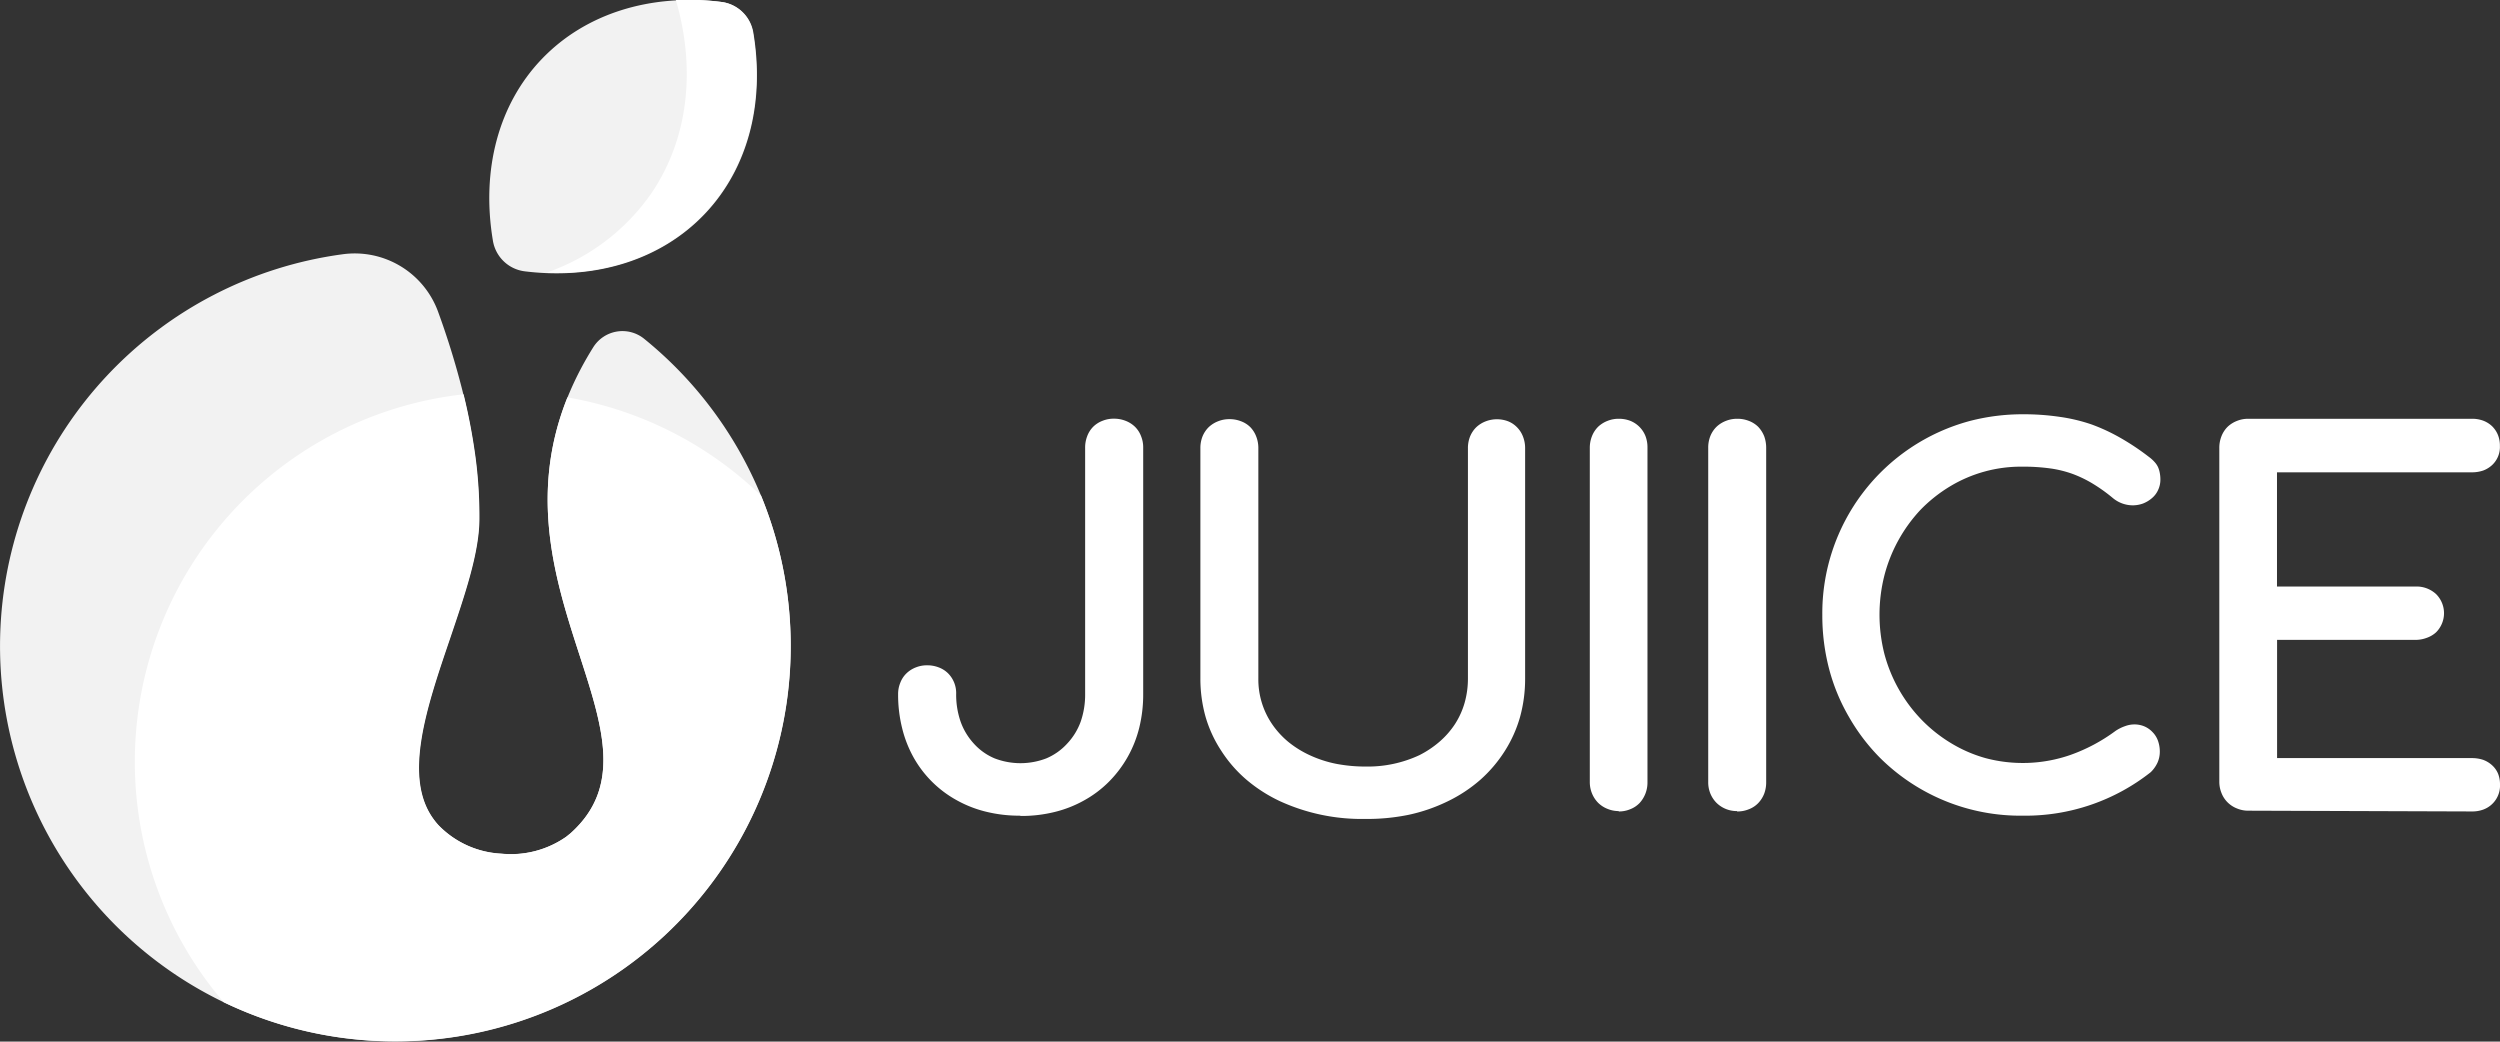
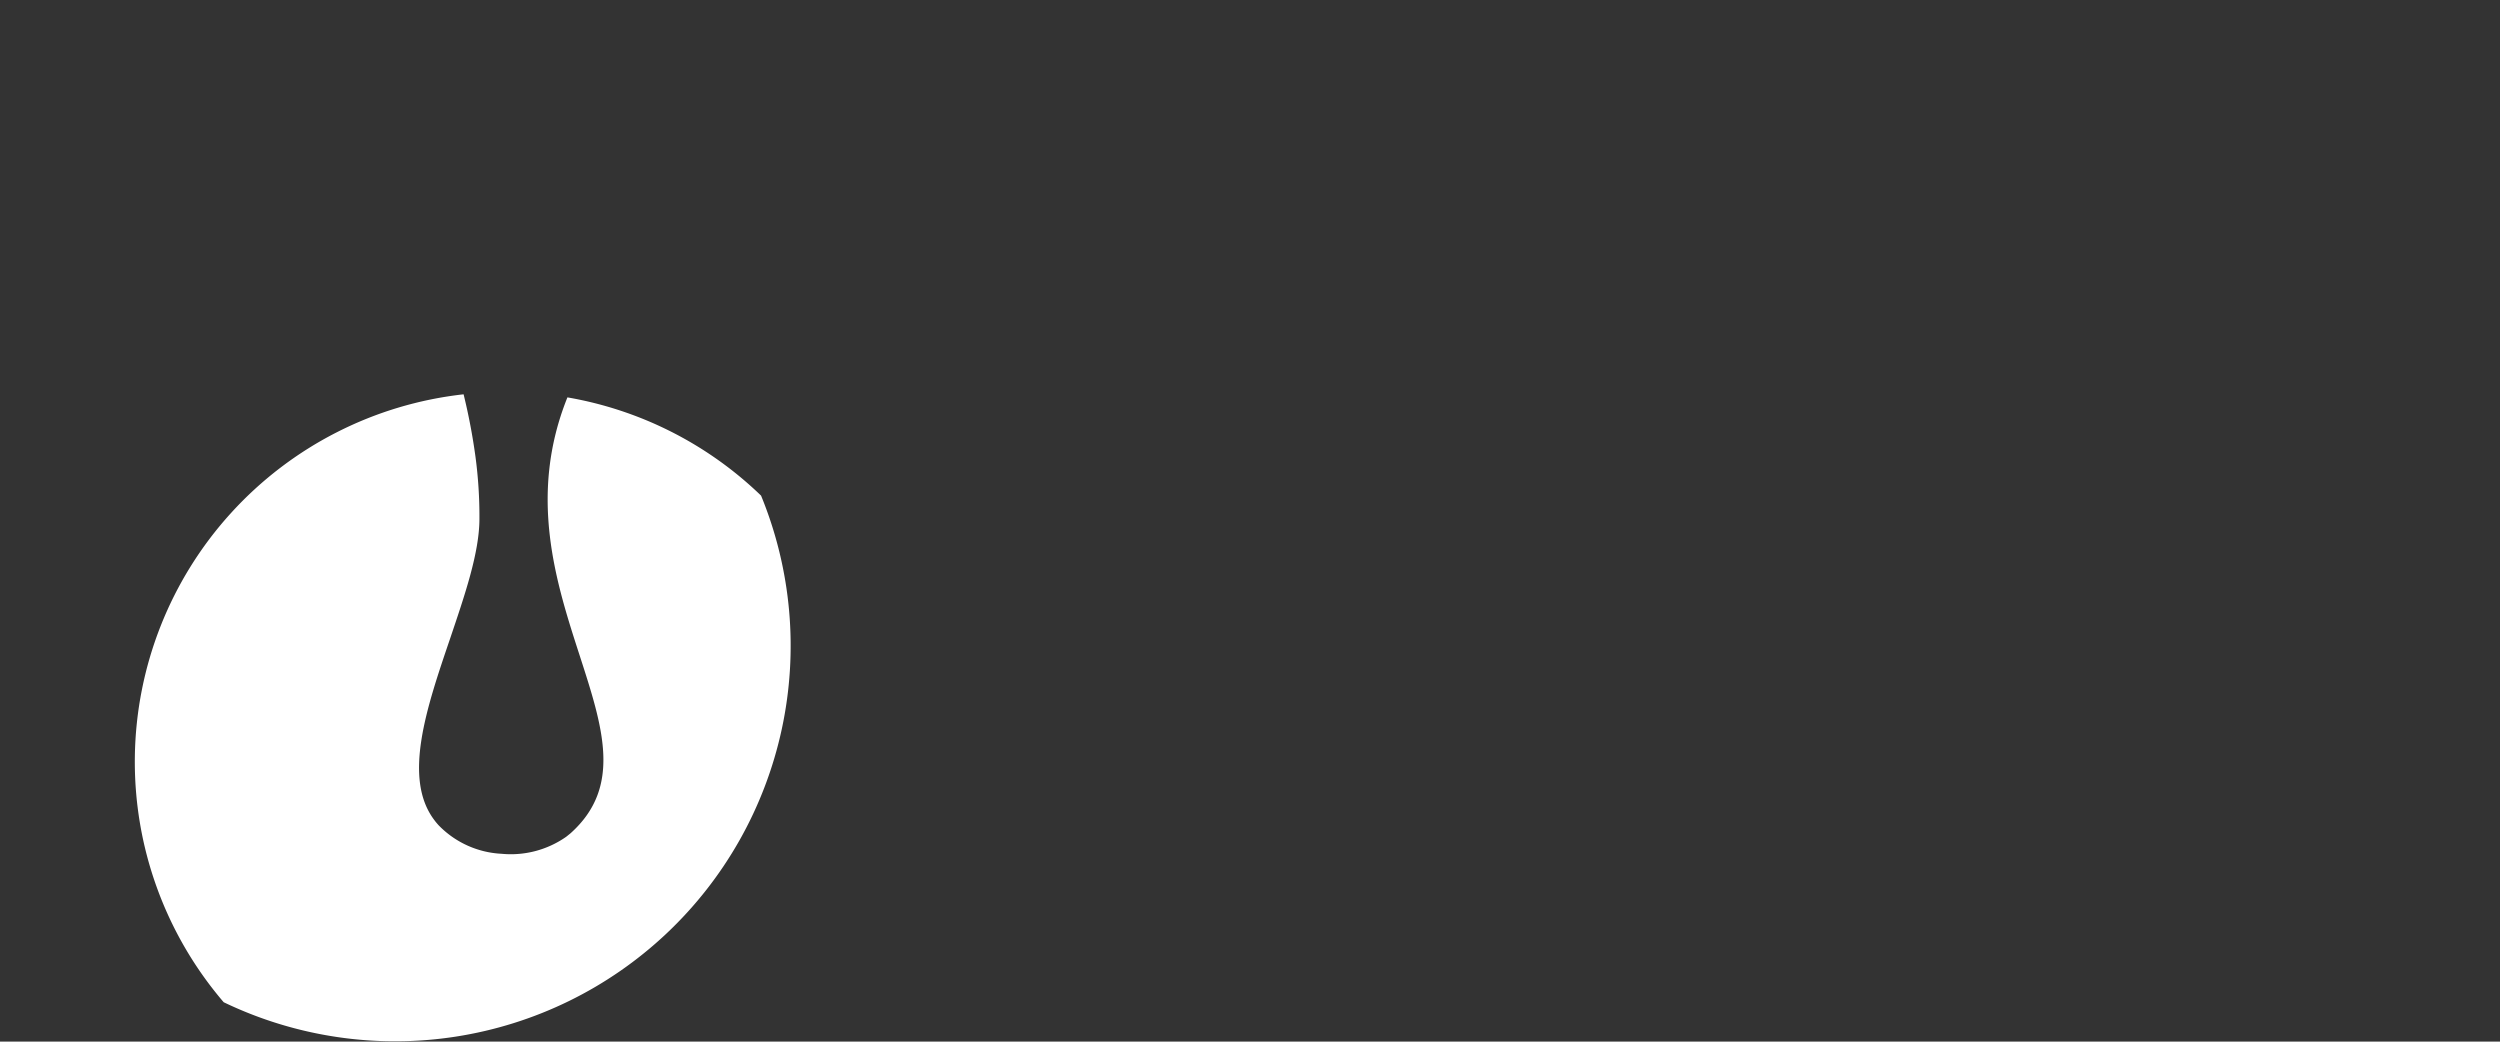
<svg xmlns="http://www.w3.org/2000/svg" viewBox="0 0 260.52 108.54">
  <rect x="0" y="0" width="260.52" height="108.54" fill="#333333" stroke="none" />
  <defs>
    <style>.cls-1{fill:#fff;}.cls-1,.cls-2{fill-rule:evenodd;}.cls-2{fill:#f2f2f2;}</style>
  </defs>
  <title>logo</title>
  <g id="Layer_2" data-name="Layer 2">
    <g id="Layer_1-2" data-name="Layer 1">
-       <path class="cls-1" d="M106.25,85a14.43,14.43,0,0,1-3.48-.41,12.19,12.19,0,0,1-3.09-1.21,11.5,11.5,0,0,1-4.5-4.49A12.17,12.17,0,0,1,94,75.84a14.43,14.43,0,0,1-.41-3.48,3.07,3.07,0,0,1,.22-1.19,2.68,2.68,0,0,1,.65-1,2.9,2.9,0,0,1,1-.63,3.09,3.09,0,0,1,1.15-.21,3.27,3.27,0,0,1,1.19.21,2.76,2.76,0,0,1,1,.63,2.92,2.92,0,0,1,.84,2.15,8.56,8.56,0,0,0,.47,2.9,6.71,6.71,0,0,0,1.4,2.3,6.06,6.06,0,0,0,2.14,1.51,7.49,7.49,0,0,0,5.38,0,6.19,6.19,0,0,0,2.15-1.51,6.64,6.64,0,0,0,1.43-2.3,8.56,8.56,0,0,0,.47-2.9V46.66a3.27,3.27,0,0,1,.21-1.19,2.76,2.76,0,0,1,.63-1,2.82,2.82,0,0,1,1-.63,3.06,3.06,0,0,1,1.15-.21,3.27,3.27,0,0,1,1.19.21,2.91,2.91,0,0,1,1,.62,2.72,2.72,0,0,1,.65,1,3.07,3.07,0,0,1,.22,1.19v25.7a14.43,14.43,0,0,1-.41,3.48,12.06,12.06,0,0,1-3.18,5.65,11.46,11.46,0,0,1-2.57,1.93,12.19,12.19,0,0,1-3.09,1.21,14.41,14.41,0,0,1-3.47.41Zm128.05-.52a3,3,0,0,1-1.16-.22,2.89,2.89,0,0,1-1-.64,2.81,2.81,0,0,1-.65-1,3.11,3.11,0,0,1-.22-1.16V46.66a3.27,3.27,0,0,1,.22-1.19,2.86,2.86,0,0,1,.65-1,3,3,0,0,1,1-.62,3.09,3.09,0,0,1,1.15-.21h23.29a3.34,3.34,0,0,1,1.17.19,2.76,2.76,0,0,1,.95.59,2.69,2.69,0,0,1,.61.92,3,3,0,0,1,.2,1.13,2.57,2.57,0,0,1-.82,2,2.82,2.82,0,0,1-.94.57,3.68,3.68,0,0,1-1.17.18h-20.3v11.9h14.48a3,3,0,0,1,2.09.78,2.81,2.81,0,0,1,0,4,2.83,2.83,0,0,1-1,.58,3.25,3.25,0,0,1-1.14.2H237.29V79h20.3a3.68,3.68,0,0,1,1.17.18,2.82,2.82,0,0,1,.94.57,2.44,2.44,0,0,1,.62.88,3,3,0,0,1,.2,1.1,2.66,2.66,0,0,1-1.76,2.64,3.34,3.34,0,0,1-1.17.19ZM210.81,85A20.76,20.76,0,0,1,195.94,79a20.5,20.5,0,0,1-3.27-4.3,20.07,20.07,0,0,1-2.08-5.06,22,22,0,0,1-.69-5.55,20.74,20.74,0,0,1,15.37-20.22,21.84,21.84,0,0,1,5.54-.7,25.67,25.67,0,0,1,3.83.27,17.8,17.8,0,0,1,3.29.78,19.36,19.36,0,0,1,3,1.39,25.45,25.45,0,0,1,3,2,3.74,3.74,0,0,1,.58.52,2.14,2.14,0,0,1,.38.56,2.89,2.89,0,0,1,.18.61,3.66,3.66,0,0,1,.06.68,2.49,2.49,0,0,1-.23,1.06,2.37,2.37,0,0,1-.65.87,3.2,3.2,0,0,1-.93.56,3.16,3.16,0,0,1-1.06.19,3.26,3.26,0,0,1-2.06-.74h0a17.15,17.15,0,0,0-2.12-1.52,12.37,12.37,0,0,0-2.06-1,11.56,11.56,0,0,0-2.32-.58,20.45,20.45,0,0,0-3-.19,14.3,14.3,0,0,0-7.5,2.06,15.26,15.26,0,0,0-3.07,2.44A15.81,15.81,0,0,0,196.36,60a16.69,16.69,0,0,0,0,8.11A15.63,15.63,0,0,0,200.24,75a15.26,15.26,0,0,0,3.07,2.44A14.39,14.39,0,0,0,206.9,79a15.1,15.1,0,0,0,8.83-.32,18,18,0,0,0,4.72-2.51h0a4.27,4.27,0,0,1,1-.5,2.81,2.81,0,0,1,1-.18,2.71,2.71,0,0,1,1,.2,2.53,2.53,0,0,1,.86.6,2.46,2.46,0,0,1,.57.91,3.39,3.39,0,0,1,.19,1.13,2.78,2.78,0,0,1-.24,1.14,3.3,3.3,0,0,1-.71,1l0,0A21.07,21.07,0,0,1,210.81,85ZM181,84.52a3,3,0,0,1-2.13-.86,3,3,0,0,1-.65-1,3.11,3.11,0,0,1-.21-1.16V46.66a3.27,3.27,0,0,1,.21-1.19,2.88,2.88,0,0,1,.66-1,3,3,0,0,1,1-.62,3.11,3.11,0,0,1,1.16-.21,3.22,3.22,0,0,1,1.18.21,2.8,2.8,0,0,1,1,.63,3.07,3.07,0,0,1,.63,1,3.5,3.5,0,0,1,.2,1.19V81.53a3.36,3.36,0,0,1-.2,1.16,3,3,0,0,1-.63,1,2.68,2.68,0,0,1-1,.65,3.07,3.07,0,0,1-1.19.22Zm-12.3,0a3,3,0,0,1-1.16-.22,2.89,2.89,0,0,1-1-.64,3,3,0,0,1-.65-1,3.11,3.11,0,0,1-.22-1.16V46.66a3.27,3.27,0,0,1,.22-1.19,2.86,2.86,0,0,1,.65-1,3,3,0,0,1,1-.62,3.09,3.09,0,0,1,1.15-.21,3.27,3.27,0,0,1,1.19.21,2.83,2.83,0,0,1,1.59,1.59,3.27,3.27,0,0,1,.21,1.19V81.53a3.15,3.15,0,0,1-.21,1.16,3.1,3.1,0,0,1-.62,1,2.72,2.72,0,0,1-1,.65,3,3,0,0,1-1.19.22Zm-26.46.82a20.47,20.47,0,0,1-8.86-1.85,15.71,15.71,0,0,1-3.48-2.23,13.68,13.68,0,0,1-2.62-3,13.1,13.1,0,0,1-1.65-3.56,14.69,14.69,0,0,1-.54-4v-24a3.27,3.27,0,0,1,.21-1.19,2.88,2.88,0,0,1,.66-1,3,3,0,0,1,1-.62,3.11,3.11,0,0,1,1.16-.21,3.22,3.22,0,0,1,1.18.21,2.71,2.71,0,0,1,1,.63,2.88,2.88,0,0,1,.62,1,3.27,3.27,0,0,1,.21,1.19v24a8.26,8.26,0,0,0,1.42,4.73,9,9,0,0,0,1.69,1.86,10.56,10.56,0,0,0,2.25,1.4,12.21,12.21,0,0,0,2.72.89,16.08,16.08,0,0,0,3.1.29,12.71,12.71,0,0,0,5.59-1.18A10.3,10.3,0,0,0,150,77.3a8.78,8.78,0,0,0,1.63-1.86,8.28,8.28,0,0,0,1-2.22,9.28,9.28,0,0,0,.34-2.51v-24a3.27,3.27,0,0,1,.21-1.19,2.88,2.88,0,0,1,.66-1,3,3,0,0,1,1-.62,3.28,3.28,0,0,1,2.31,0,2.68,2.68,0,0,1,.94.63,2.76,2.76,0,0,1,.63,1,3.27,3.27,0,0,1,.21,1.19v24a14.92,14.92,0,0,1-.53,4,13.41,13.41,0,0,1-1.6,3.56,14.06,14.06,0,0,1-2.56,3,15.19,15.19,0,0,1-3.39,2.23,17.71,17.71,0,0,1-4.06,1.4A21.47,21.47,0,0,1,142.26,85.34Z" />
-       <path class="cls-2" d="M45.69,32.59a83.79,83.79,0,0,1,2.47,8,64.72,64.72,0,0,1,1.35,7,46.72,46.72,0,0,1,.41,6.44c0,3.56-1.54,8-3.07,12.54-2.45,7.2-4.94,14.52-1.62,18.88.13.18.27.34.41.5a9.81,9.81,0,0,0,6.57,3A10.06,10.06,0,0,0,59,87.2l.46-.37c5.39-4.84,3.38-11,.94-18.54-2.88-8.87-6.37-19.64,1.42-32.1a3.59,3.59,0,0,1,5.3-.89,41.2,41.2,0,1,1-31.44-8.8A9.25,9.25,0,0,1,45.69,32.59Z" />
      <path class="cls-1" d="M79.31,51.65a41.22,41.22,0,0,1-56,52.79,38.53,38.53,0,0,1,25-63.35,62.4,62.4,0,0,1,1.24,6.52,46.72,46.72,0,0,1,.41,6.44c0,3.56-1.54,8-3.07,12.54-2.45,7.2-4.94,14.52-1.62,18.88.13.18.27.34.41.5a9.81,9.81,0,0,0,6.57,3A10.06,10.06,0,0,0,59,87.2l.46-.37c5.39-4.84,3.38-11,.94-18.54S55,51.68,59.13,41.41A38.44,38.44,0,0,1,79.31,51.65Z" />
-       <path class="cls-2" d="M75.14.2C67.75-.69,61,1.42,56.47,6.14S50.14,17.7,51.36,25.05a3.84,3.84,0,0,0,3.37,3.23c7.39.9,14.15-1.22,18.67-5.94s6.33-11.56,5.11-18.91A3.84,3.84,0,0,0,75.14.2Z" />
-       <path class="cls-1" d="M75.14.2A26.79,26.79,0,0,0,70.43,0c2.12,7.28,1.27,14.47-2.51,20.08a22.06,22.06,0,0,1-11,8.34c6.51.26,12.37-1.88,16.43-6.12,4.51-4.72,6.33-11.56,5.11-18.91A3.84,3.84,0,0,0,75.14.2Z" />
    </g>
  </g>
</svg>